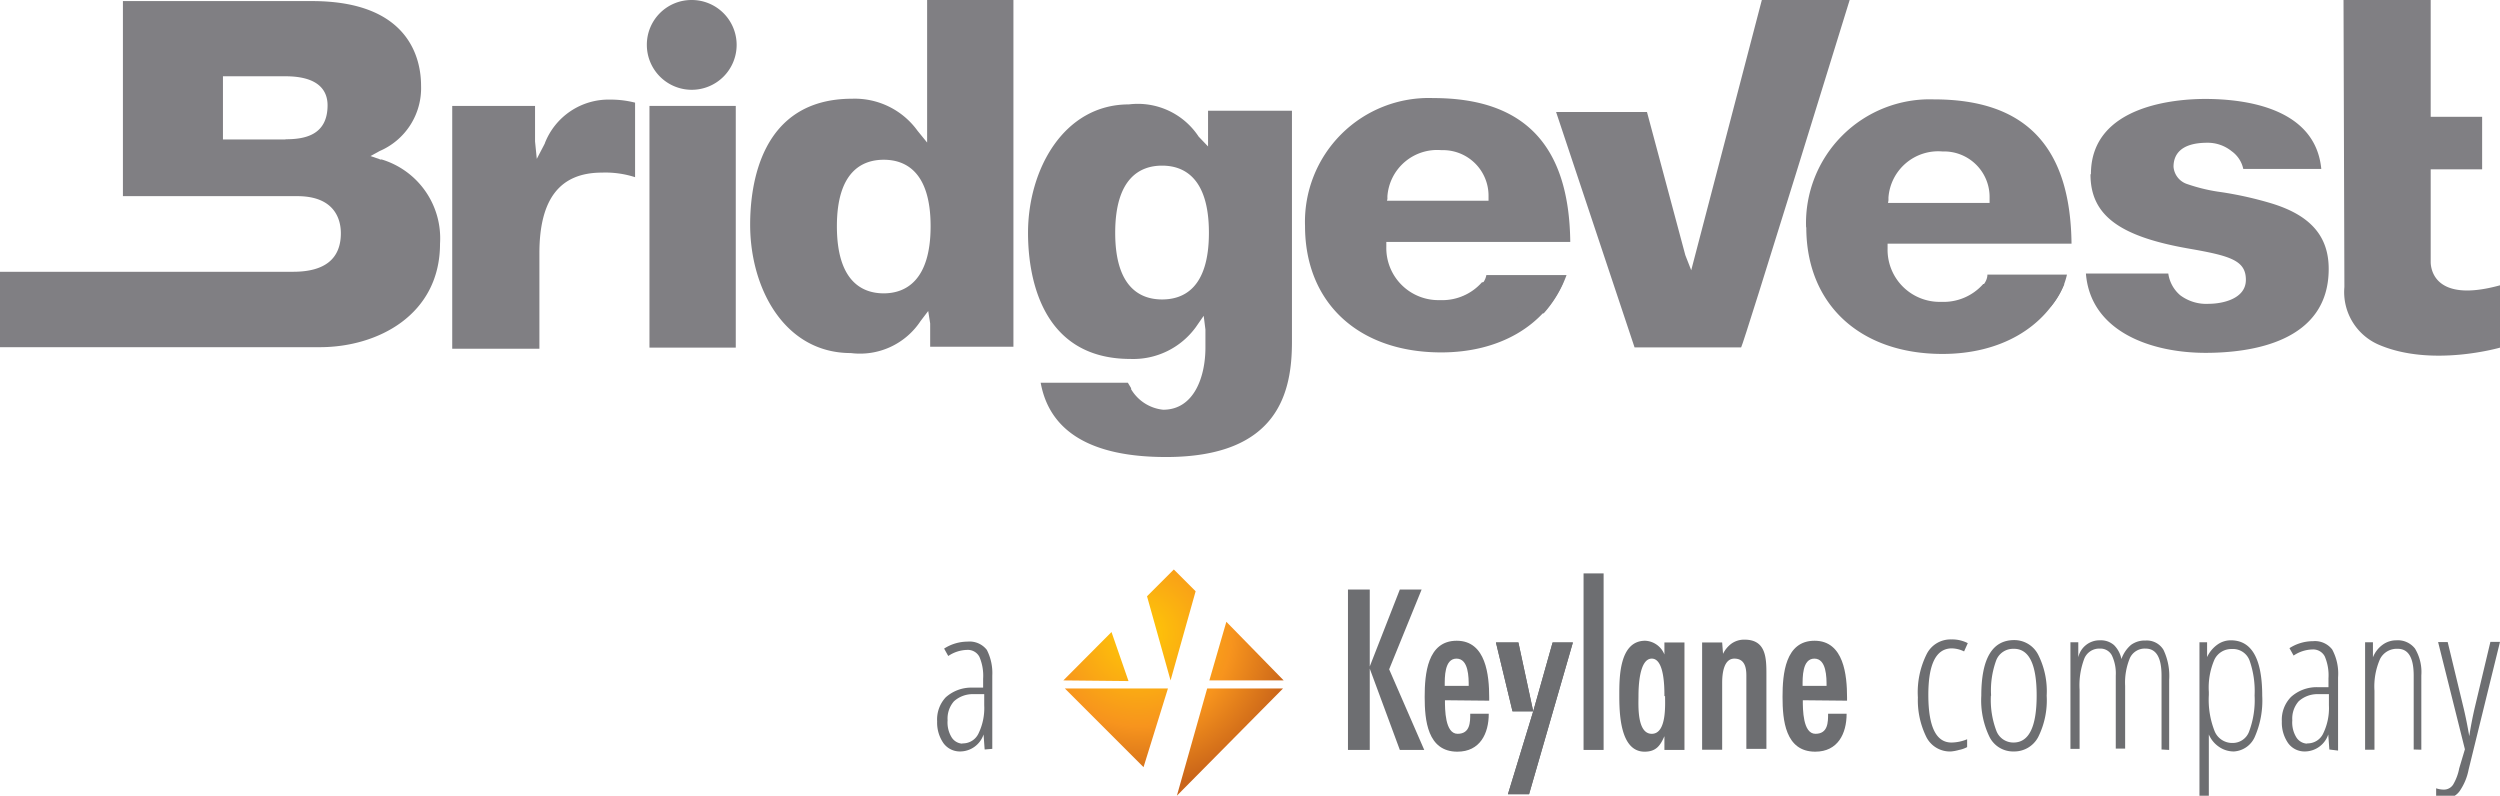
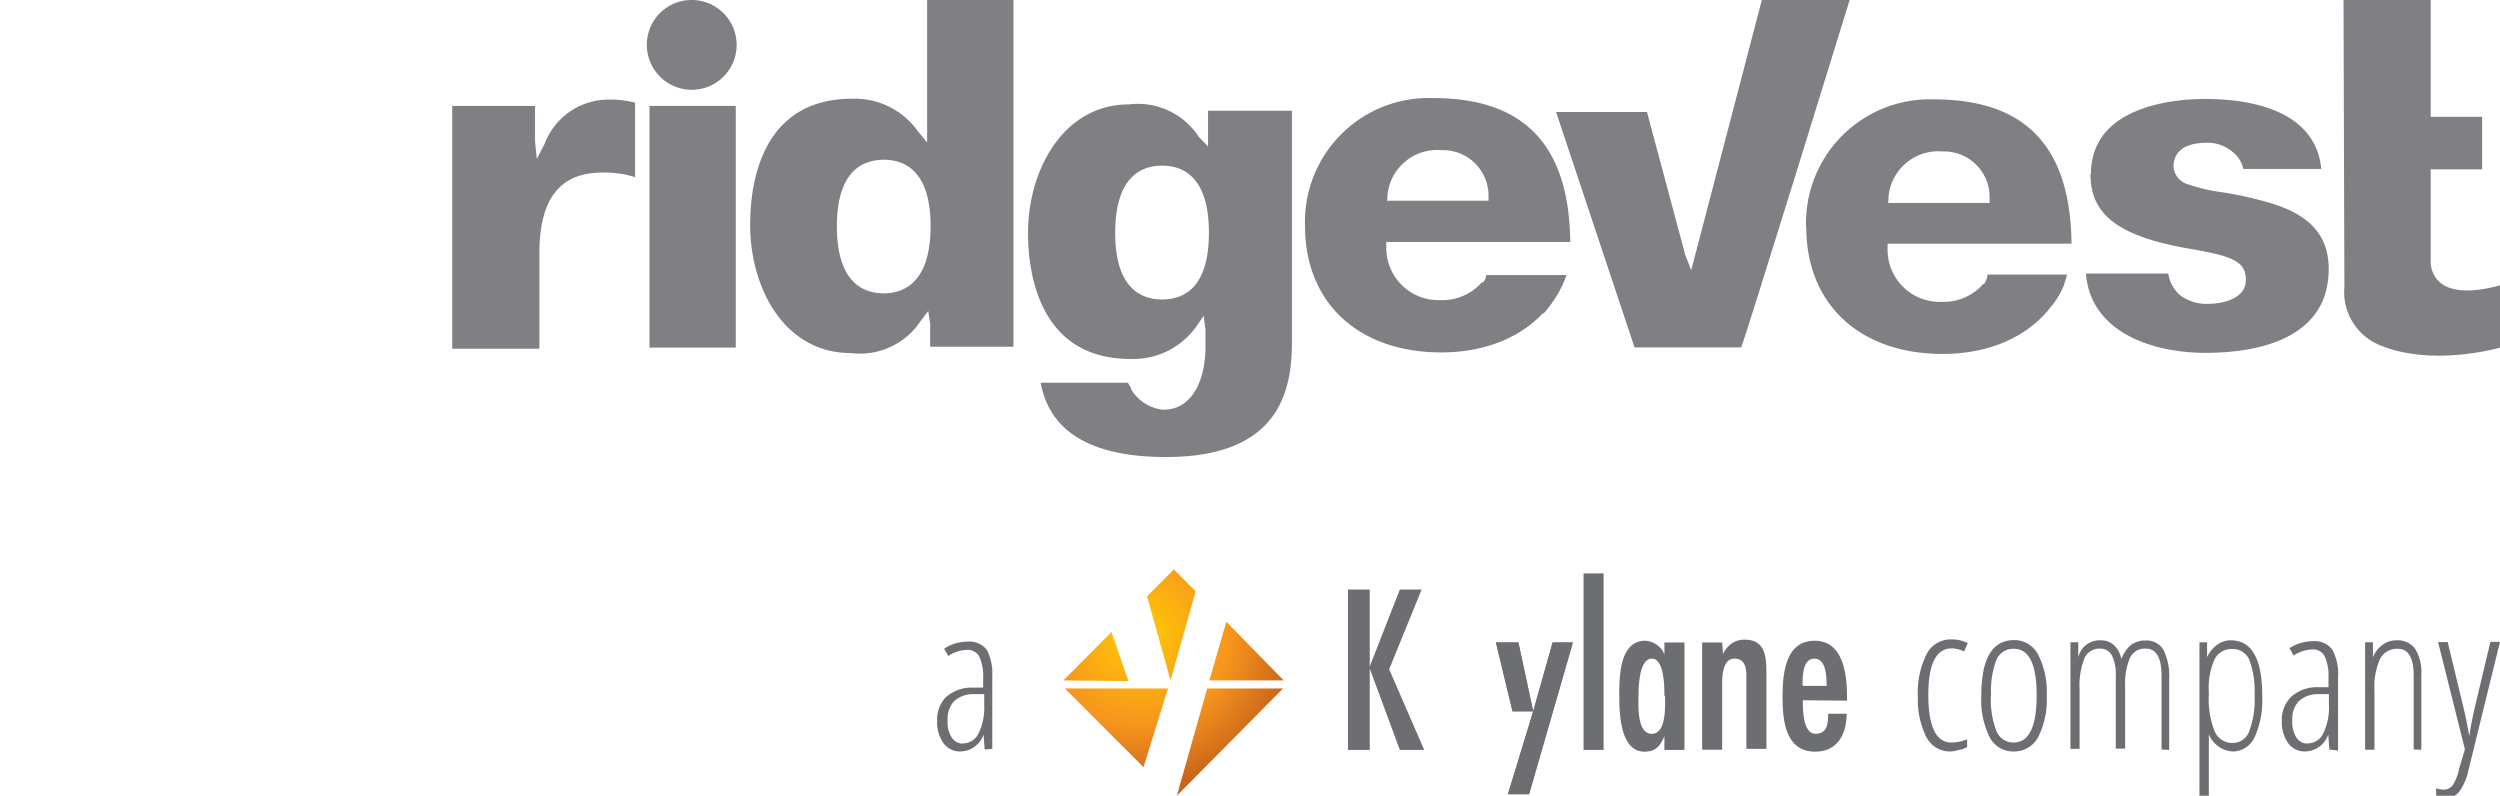
<svg xmlns="http://www.w3.org/2000/svg" id="Layer_1" data-name="Layer 1" viewBox="0 0 114.71 36.51">
  <defs>
    <style>.cls-1{fill:#807f83;}.cls-2{fill:#6d6e71;}.cls-3{fill:url(#radial-gradient);}</style>
    <radialGradient id="radial-gradient" cx="52.26" cy="29.06" r="7.11" gradientUnits="userSpaceOnUse">
      <stop offset="0" stop-color="#ffcb05" />
      <stop offset="0.6" stop-color="#f7941d" />
      <stop offset="1" stop-color="#c96419" />
    </radialGradient>
  </defs>
  <title>logoBvKl</title>
  <path class="cls-1" d="M25,6.58l-.37.71-.08-.8V4.86h-3.8V16h4V11.62c0-2.49.94-3.7,2.87-3.7a4.44,4.44,0,0,1,1.52.21V4.71A4.57,4.57,0,0,0,28,4.57a3.14,3.14,0,0,0-3,2" />
  <path class="cls-1" d="M42.54,0V6.54L42.1,6a3.55,3.55,0,0,0-3-1.47c-4.23,0-4.68,4-4.68,5.78,0,2.93,1.58,5.89,4.62,5.89a3.33,3.33,0,0,0,3.2-1.47l.35-.46.09.57v1.07H46.5V0ZM38.4,10.38c0-2.52,1.17-3.05,2.15-3.05s2.15.53,2.15,3.05-1.17,3.08-2.15,3.08-2.15-.54-2.15-3.08" />
  <path class="cls-1" d="M80.84,0,77.6,12.4l-.27-.69s-1.56-5.83-1.76-6.57H71.4L75,15.94h4.89C80,15.8,84.83.13,84.87,0h-4" />
  <path class="cls-1" d="M95.92,8c0,1.87,1.31,2.85,4.53,3.41,1.89.33,2.6.54,2.6,1.43s-1.11,1.1-1.7,1.1a2,2,0,0,1-1.31-.39,1.6,1.6,0,0,1-.55-1H95.71c.21,2.67,3,3.64,5.49,3.64,2.11,0,5.65-.5,5.65-3.85,0-1.49-.82-2.45-2.6-3a16.61,16.61,0,0,0-2.3-.52,8,8,0,0,1-1.58-.37.91.91,0,0,1-.64-.8c0-.5.27-1.1,1.55-1.1a1.75,1.75,0,0,1,1.12.39,1.34,1.34,0,0,1,.53.81h3.58c-.27-2.78-3.44-3.21-5.33-3.21-1.24,0-5.24.25-5.24,3.45" />
  <path class="cls-1" d="M47.17,10.69c0,1.74.46,5.78,4.7,5.78a3.55,3.55,0,0,0,3-1.46l.36-.52.08.63v.83c0,1.32-.51,2.85-1.94,2.85a1.94,1.94,0,0,1-1.47-.94l0-.05-.15-.25h-4c.41,2.26,2.34,3.41,5.75,3.41,5.18,0,5.78-3,5.78-5.29V5.08H55.43V6.72L55,6.27a3.34,3.34,0,0,0-3.2-1.48c-3,0-4.63,3-4.63,5.89m4,0c0-2.54,1.17-3.08,2.15-3.08s2.15.53,2.15,3.08-1.17,3.06-2.15,3.06-2.15-.53-2.15-3.06" />
  <path class="cls-1" d="M82.88,10.43c0,3.53,2.46,5.81,6.25,5.81,2.65,0,4.72-1.2,5.59-3.21H91a2.43,2.43,0,0,1-1.93.82,2.39,2.39,0,0,1-2.46-2.44v-.23h8.44C95,6.72,92.94,4.56,88.74,4.56a5.68,5.68,0,0,0-5.87,5.87m3.78-1.24V9.06a2.29,2.29,0,0,1,2.48-2.11A2.09,2.09,0,0,1,91.29,9.1v.21H86.63" />
  <rect class="cls-1" x="29.8" y="4.86" width="3.96" height="11.09" />
  <path class="cls-1" d="M29.68,2.06A2.06,2.06,0,1,0,31.74,0a2.05,2.05,0,0,0-2.06,2.06" />
  <path class="cls-1" d="M59.88,10.37c0,3.53,2.46,5.8,6.25,5.8,2.65,0,4.72-1.2,5.6-3.22H68a2.43,2.43,0,0,1-1.93.82,2.39,2.39,0,0,1-2.46-2.44v-.23h8.44C72,6.67,69.95,4.5,65.76,4.5a5.68,5.68,0,0,0-5.88,5.87m3.78-1.24V9a2.29,2.29,0,0,1,2.48-2.11A2.09,2.09,0,0,1,68.3,9v.21H63.64" />
  <path class="cls-1" d="M90.65,13.39s.54-.33.54-.79h3.65a3.33,3.33,0,0,1-.76,1.49" />
  <path class="cls-1" d="M67.09,13.62s1-.33,1.11-1h3.68a5.41,5.41,0,0,1-1.05,1.76" />
  <path class="cls-1" d="M107.53,0h4V5.36h2.36V7.77h-2.36V12c0,.08-.06,2,3.22,1.08v2.86s-3.19.94-5.64-.14a2.63,2.63,0,0,1-1.54-2.63" />
-   <path class="cls-1" d="M17.49,7.33,17,7.16l.42-.23a3.14,3.14,0,0,0,1.9-3c0-1.17-.49-3.88-5-3.88H5.64V9h8c1.72,0,2,1.07,2,1.7,0,1.17-.73,1.77-2.19,1.77H0v3.46H14.68c2.65,0,5.51-1.48,5.51-4.75a3.78,3.78,0,0,0-2.7-3.87M13.1,6.4H10.23V3.5H13.1c1.59,0,1.93.72,1.93,1.33,0,1.4-1.09,1.56-1.93,1.56" />
  <path class="cls-2" d="M89.52,34.48a1.21,1.21,0,0,1-1.12-.64A3.81,3.81,0,0,1,88,32,3.92,3.92,0,0,1,88.41,30a1.22,1.22,0,0,1,1.12-.66,1.56,1.56,0,0,1,.76.17l-.17.38a1.34,1.34,0,0,0-.56-.14q-1.09,0-1.08,2.17t1.08,2.15a1.94,1.94,0,0,0,.7-.15v.36a1.33,1.33,0,0,1-.37.13A1.9,1.9,0,0,1,89.52,34.48Z" />
  <path class="cls-2" d="M93.91,31.92a3.77,3.77,0,0,1-.39,1.9,1.24,1.24,0,0,1-1.12.66,1.21,1.21,0,0,1-1.11-.66,3.84,3.84,0,0,1-.38-1.9q0-2.55,1.51-2.55a1.23,1.23,0,0,1,1.1.67A3.71,3.71,0,0,1,93.91,31.92Zm-2.56,0a4,4,0,0,0,.25,1.61.83.83,0,0,0,.79.54q1.06,0,1.06-2.16t-1.06-2.14a.83.83,0,0,0-.8.54A4,4,0,0,0,91.36,31.92Z" />
  <path class="cls-2" d="M99.18,34.39V31q0-1.24-.73-1.24a.75.75,0,0,0-.72.43,2.92,2.92,0,0,0-.22,1.28v2.88h-.43V31a1.93,1.93,0,0,0-.18-.93.59.59,0,0,0-.55-.31.74.74,0,0,0-.71.45,3.44,3.44,0,0,0-.22,1.44v2.71H95V29.47h.36l0,.69h0a1,1,0,0,1,1-.78.92.92,0,0,1,.64.22,1.26,1.26,0,0,1,.34.64,1.49,1.49,0,0,1,.44-.65,1.07,1.07,0,0,1,.67-.2.89.89,0,0,1,.82.43,2.77,2.77,0,0,1,.26,1.37v3.22Z" />
  <path class="cls-2" d="M102.5,34.48a1.19,1.19,0,0,1-.68-.21,1.3,1.3,0,0,1-.47-.57h0l0,.54v2.38h-.43V29.47h.35l0,.68h0a1.46,1.46,0,0,1,.47-.57,1.05,1.05,0,0,1,.62-.2q1.44,0,1.44,2.55a4.13,4.13,0,0,1-.35,1.9A1.12,1.12,0,0,1,102.5,34.48Zm-.09-4.7a.86.86,0,0,0-.8.48,3.22,3.22,0,0,0-.26,1.49v.14a3.91,3.91,0,0,0,.27,1.67.87.87,0,0,0,.82.53.8.8,0,0,0,.76-.53,4.12,4.12,0,0,0,.25-1.65,4.24,4.24,0,0,0-.23-1.6A.81.81,0,0,0,102.41,29.78Z" />
  <path class="cls-2" d="M106.88,34.39l-.05-.69h0a1.14,1.14,0,0,1-1.07.78.93.93,0,0,1-.77-.38,1.65,1.65,0,0,1-.29-1,1.49,1.49,0,0,1,.42-1.12,1.76,1.76,0,0,1,1.19-.45l.53,0v-.41a2.2,2.2,0,0,0-.17-1,.6.6,0,0,0-.57-.32,1.61,1.61,0,0,0-.86.28l-.19-.34a2,2,0,0,1,1.08-.32,1,1,0,0,1,.88.38,2.33,2.33,0,0,1,.27,1.28v3.36Zm-1-.28a.79.79,0,0,0,.72-.46,2.67,2.67,0,0,0,.26-1.29v-.51l-.51,0a1.28,1.28,0,0,0-.88.33,1.2,1.2,0,0,0-.29.87,1.3,1.3,0,0,0,.19.79A.62.62,0,0,0,105.83,34.12Z" />
  <path class="cls-2" d="M110.75,34.39V31q0-1.23-.73-1.23a.86.86,0,0,0-.81.46,3.12,3.12,0,0,0-.26,1.46v2.71h-.43V29.47h.36l0,.69h0a1.3,1.3,0,0,1,.45-.58,1.06,1.06,0,0,1,.62-.2,1,1,0,0,1,.86.38,2.09,2.09,0,0,1,.29,1.23v3.41Z" />
  <path class="cls-2" d="M113.1,34.38l-1.23-4.92h.44l.74,3.07q.13.55.25,1.25h0q.09-.6.24-1.26l.73-3.07h.44l-1.44,5.86a2.58,2.58,0,0,1-.42,1,.82.82,0,0,1-.68.33,1.2,1.2,0,0,1-.39-.08v-.39a1.08,1.08,0,0,0,.35.06.5.5,0,0,0,.43-.23,2.33,2.33,0,0,0,.28-.75Z" />
  <path class="cls-2" d="M62.85,27.05v3.53l1.38-3.53h1l-1.49,3.66,1.61,3.7H64.23l-1.38-3.73v3.73h-1V27.05Z" />
-   <path class="cls-2" d="M66.3,32.13c0,.41,0,1.54.58,1.54s.58-.54.58-.92h.85c0,.91-.4,1.74-1.44,1.74-1.38,0-1.5-1.46-1.5-2.51s.12-2.58,1.47-2.58S68.33,31,68.33,32v.15Zm1.09-.66c0-.38,0-1.25-.56-1.25s-.54.87-.54,1.25Z" />
  <path class="cls-2" d="M73.58,34.41h-.92v-8.1h.92Z" />
  <path class="cls-2" d="M76.37,33.78h0c-.19.43-.38.71-.91.71-1.14,0-1.16-1.81-1.16-2.61s0-2.48,1.19-2.48a1,1,0,0,1,.88.63h0v-.55h.92v4.93h-.92Zm0-1.84c0-.39,0-1.72-.58-1.72s-.61,1.32-.61,1.72-.08,1.73.61,1.73S76.4,32.33,76.4,31.94Z" />
  <path class="cls-2" d="M79.06,30h0a1.26,1.26,0,0,1,.39-.47,1,1,0,0,1,.6-.18c1,0,1,.87,1,1.62v3.39h-.92V31c0-.34-.06-.78-.55-.78s-.56.69-.56,1.11v3.07h-.92V29.48h.92Z" />
  <path class="cls-2" d="M82.72,32.13c0,.41,0,1.54.58,1.54s.58-.54.58-.92h.85c0,.91-.4,1.74-1.44,1.74-1.38,0-1.5-1.46-1.5-2.51s.12-2.58,1.47-2.58S84.75,31,84.75,32v.15Zm1.09-.66c0-.38,0-1.25-.56-1.25s-.54.87-.54,1.25Z" />
  <polygon class="cls-2" points="68.64 29.48 69.4 32.64 70.35 32.64 69.67 29.48 68.64 29.48" />
  <polygon class="cls-2" points="71.24 29.48 70.35 32.64 69.19 36.44 70.16 36.44 72.17 29.48 71.24 29.48" />
  <polygon class="cls-2" points="68.64 29.48 69.4 32.64 70.35 32.64 69.67 29.48 68.64 29.48" />
  <polygon class="cls-2" points="71.24 29.48 70.35 32.64 69.19 36.44 70.16 36.44 72.17 29.48 71.24 29.48" />
  <path class="cls-3" d="M48.79,31.22,51,29l.78,2.25Zm4.8.37H48.86l3.61,3.61Zm.12-.37h0l1.15-4.09-1-1-1.23,1.23Zm1.78,0h3.41l-2.63-2.69ZM54,36.51l4.87-4.92H55.39Z" />
  <path class="cls-2" d="M45.18,34.39l-.05-.69h0a1.14,1.14,0,0,1-1.07.78.93.93,0,0,1-.77-.38,1.65,1.65,0,0,1-.29-1A1.49,1.49,0,0,1,43.39,32a1.76,1.76,0,0,1,1.19-.45l.53,0v-.41a2.2,2.2,0,0,0-.17-1,.6.6,0,0,0-.57-.32,1.61,1.61,0,0,0-.86.28l-.19-.34a2,2,0,0,1,1.08-.32,1,1,0,0,1,.88.38A2.33,2.33,0,0,1,45.53,31v3.36Zm-1-.28a.79.79,0,0,0,.72-.46,2.67,2.67,0,0,0,.26-1.29v-.51l-.51,0a1.28,1.28,0,0,0-.88.33,1.2,1.2,0,0,0-.29.87,1.3,1.3,0,0,0,.19.79A.62.62,0,0,0,44.13,34.12Z" />
</svg>